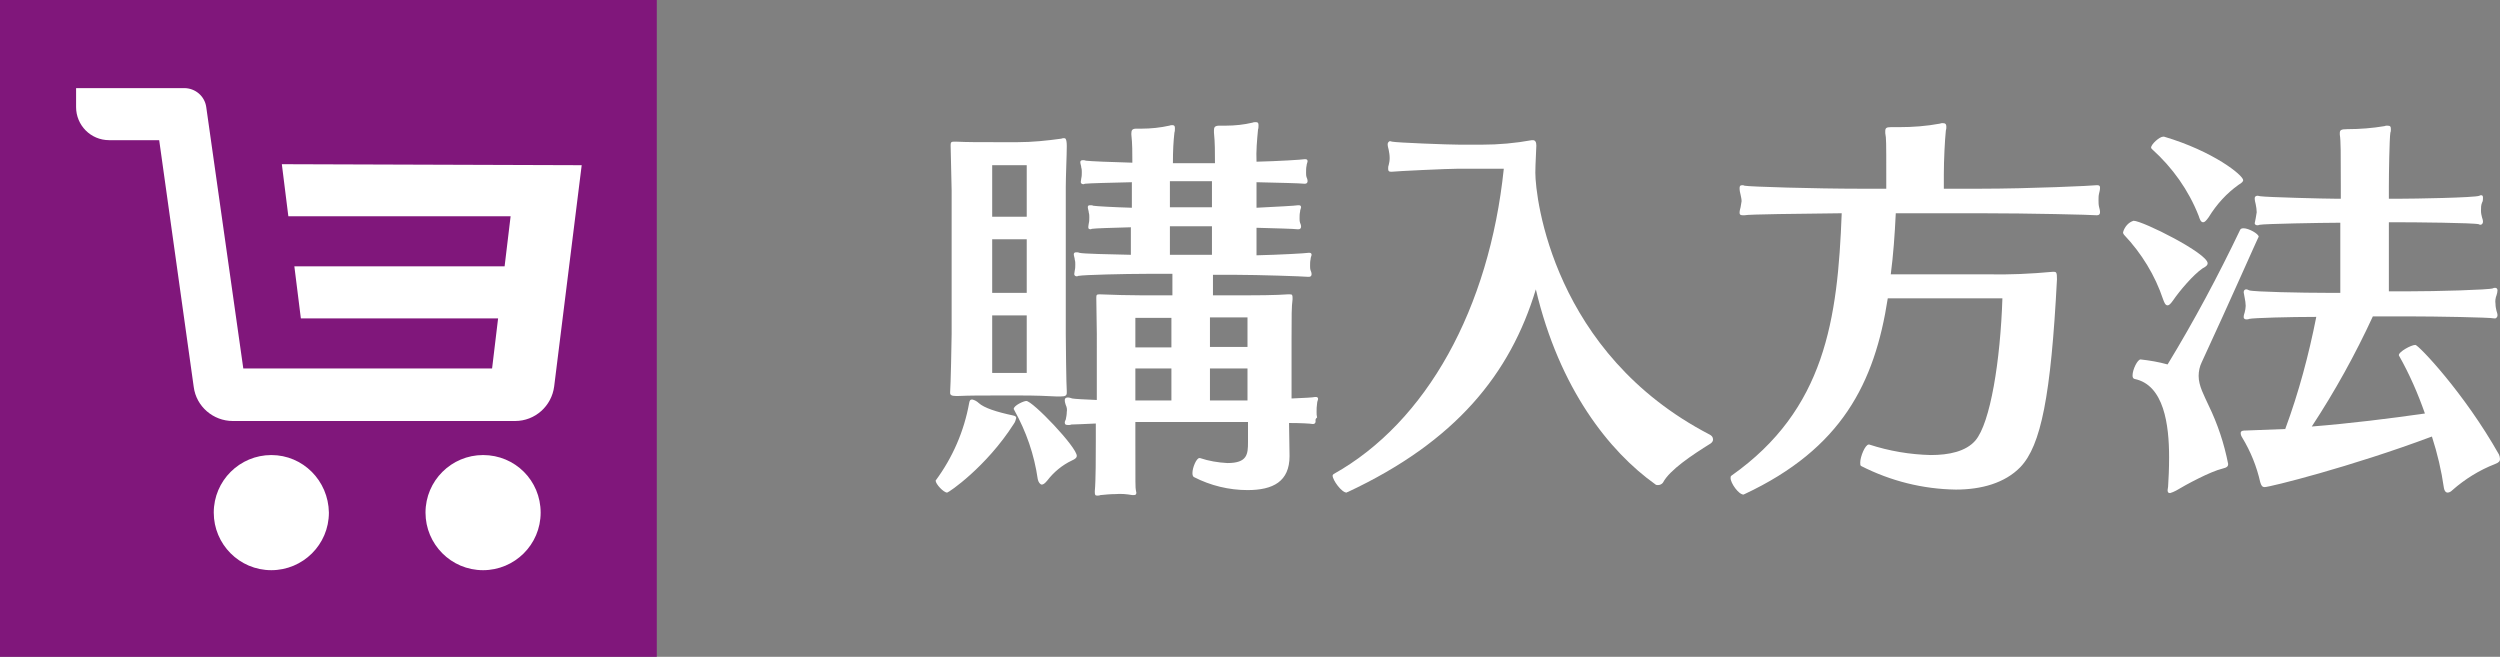
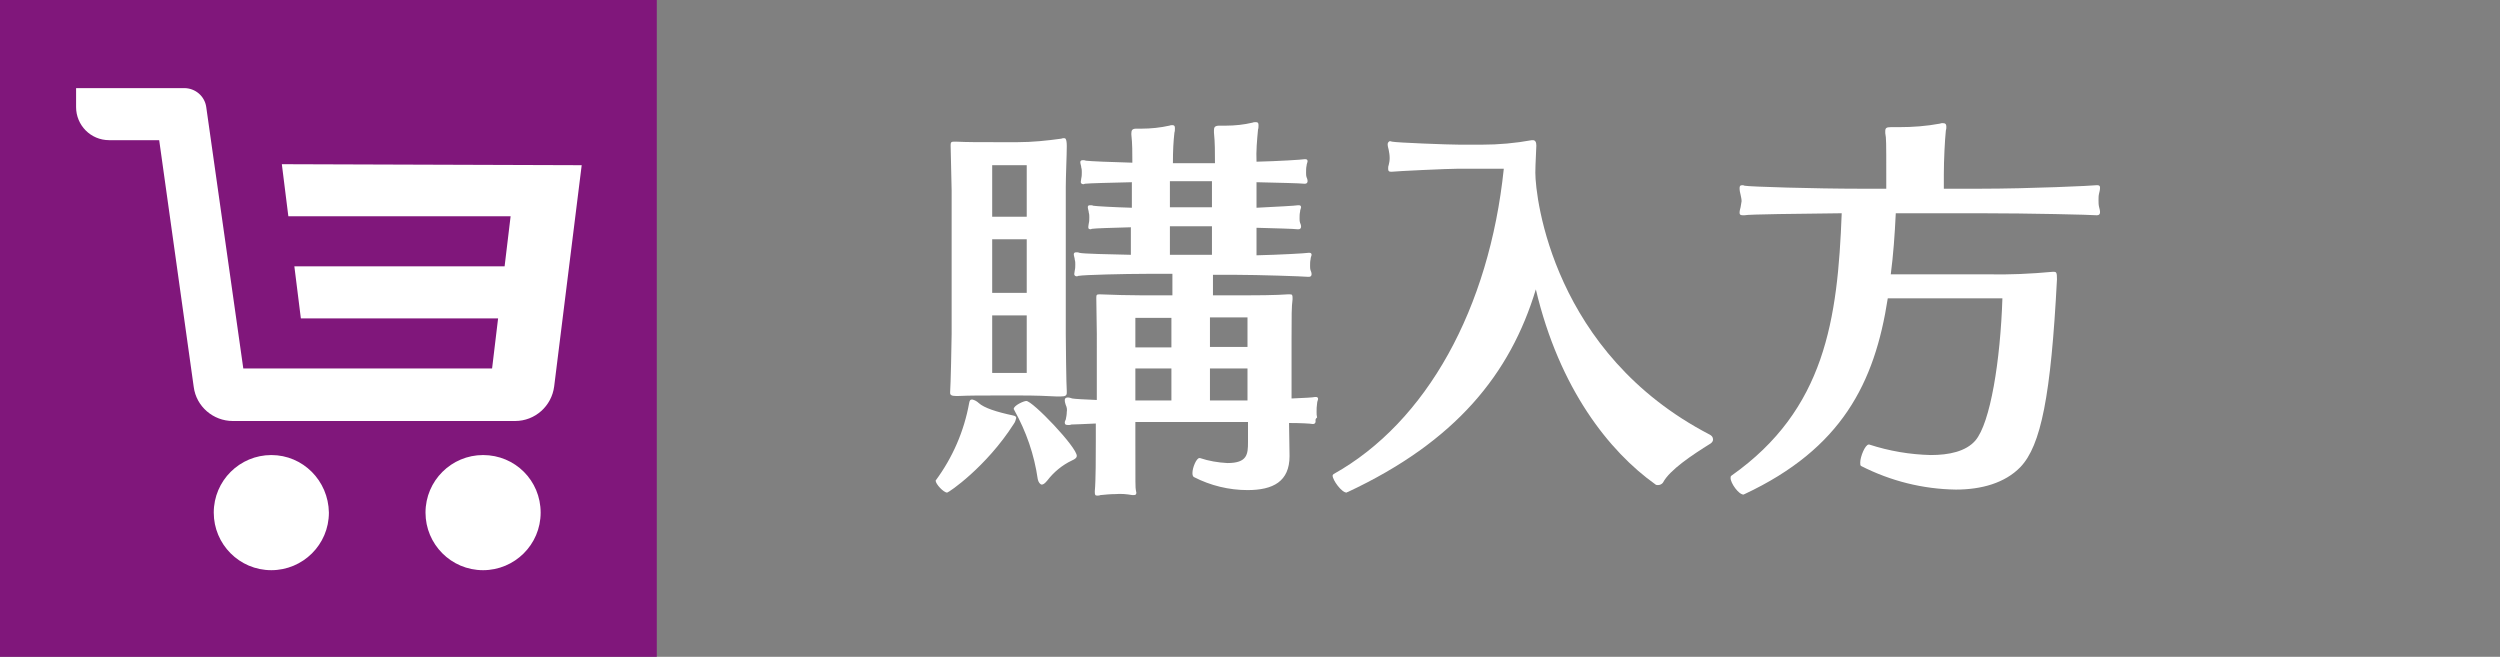
<svg xmlns="http://www.w3.org/2000/svg" version="1.1" id="レイヤー_1" x="0px" y="0px" viewBox="0 0 499.4 131.2" style="enable-background:new 0 0 499.4 131.2;" xml:space="preserve">
  <rect x="0" y="0" width="499.4" height="131.2" fill="#808080" stroke="none" />
  <style type="text/css">
	.st0{fill:#80177B;}
	.st1{fill:#FFFFFF;}
</style>
  <rect y="0" class="st0" width="131.2" height="131.2" />
  <path class="st1" d="M56.3,32.8l1.3,10.4H102l-1.2,10h-42l1.3,10.4h39.4l-1.2,10H48.6l-7.4-52.2c-0.3-2.2-2.2-3.8-4.4-3.8H15.2v3.8  c0,3.6,2.9,6.6,6.6,6.6l0,0h10l6.9,49.3c0.5,3.9,3.9,6.8,7.8,6.8h56.4c4,0,7.3-3,7.8-6.9l5.5-44.2L56.3,32.8z" />
  <path class="st1" d="M54.2,90.9c-6.3,0-11.5,5.1-11.5,11.5c0,6.3,5.1,11.5,11.5,11.5c6.3,0,11.5-5.1,11.5-11.5c0,0,0,0,0,0  C65.6,96,60.5,90.9,54.2,90.9C54.2,90.9,54.2,90.9,54.2,90.9z" />
  <path class="st1" d="M96.5,90.9c-6.3,0-11.5,5.1-11.5,11.5c0,6.3,5.1,11.5,11.5,11.5c6.3,0,11.5-5.1,11.5-11.5c0,0,0,0,0,0  C108,96,102.9,90.9,96.5,90.9C96.6,90.9,96.6,90.9,96.5,90.9z" />
  <path class="st1" d="M189.2,98.4c-0.7,0-2.3-1.7-2.3-2.4V96c3.4-4.6,5.7-9.9,6.7-15.5c0.1-0.5,0.2-0.7,0.6-0.7  c0.5,0.1,1,0.4,1.3,0.7c1.1,1,3.6,1.8,6.9,2.5c0.5,0.1,0.6,0.3,0.6,0.5c-0.1,0.4-0.2,0.8-0.5,1.2C197,93.3,189.5,98.4,189.2,98.4z   M213.1,78.4c0,0.6-0.2,0.8-1.3,0.8h-0.7c-1.7-0.1-4.2-0.2-7.3-0.2H200c-4,0-6.3,0-8.5,0.1h-0.6c-0.8,0-1.1-0.2-1.1-0.6v-0.2  c0.1-1.1,0.3-10.1,0.3-11.6V38.1c0-1.3-0.2-7.7-0.2-8.9v-0.3c0-0.5,0.2-0.6,0.6-0.6h0.6c2.1,0.1,4.3,0.1,7.7,0.1h4.5  c2.9,0,5.8-0.3,8.7-0.7c0.2-0.1,0.4-0.1,0.6-0.1c0.2,0,0.5,0.1,0.5,1.6c0,1.7-0.2,6-0.2,8.1v29.5c0,1.4,0.1,10.4,0.2,11.3  L213.1,78.4z M205.1,33h-6.9v10.3h6.9V33z M205.1,47.8h-6.9v10.7h6.9V47.8z M205.1,63h-6.9v11.5h6.9V63z M215.1,91.1  c0,0.3-0.3,0.6-1,0.9c-1.9,0.9-3.6,2.3-4.9,4c-0.5,0.6-0.8,0.8-1.1,0.8s-0.7-0.5-0.8-1.1c-0.7-4.9-2.3-9.5-4.7-13.8  c0-0.1-0.1-0.1-0.1-0.2c0-0.7,2-1.6,2.5-1.6C206.2,80,215.2,89.4,215.1,91.1L215.1,91.1z M262.8,84.2c0,0.3-0.2,0.5-0.5,0.5h-0.1  c-0.5-0.1-2.4-0.2-4.7-0.2c0,2,0.1,4.4,0.1,6.6c0,5.1-3.3,6.8-8.4,6.8c-3.7,0-7.4-0.9-10.7-2.6c-0.2-0.1-0.3-0.4-0.3-0.8  c0-1.1,0.8-3,1.4-3h0.1c1.8,0.6,3.6,0.9,5.5,1c4,0,4.1-1.8,4.1-4.2v-4h-22.5v3.8c0,8.9,0,9.3,0.1,9.8c0,0.2,0.1,0.4,0.1,0.5  c0,0.3-0.1,0.5-0.5,0.5h-0.3c-1.1-0.2-2.3-0.3-3.4-0.2c-1,0-2,0.1-3,0.2c-0.2,0.1-0.4,0.1-0.6,0.1c-0.4,0-0.5-0.1-0.5-0.7v-0.2  c0.2-2.1,0.2-7.2,0.2-10v-3.5c-2.3,0.1-4.4,0.2-4.9,0.2c-0.2,0.1-0.4,0.1-0.6,0.1c-0.5,0-0.7-0.1-0.7-0.5c0-0.2,0.1-0.4,0.2-0.6  c0.1-0.5,0.2-1,0.2-1.5c0.1-0.5,0-1-0.2-1.4c-0.1-0.3-0.2-0.6-0.2-1c0-0.3,0.2-0.5,0.6-0.5c0.3,0,0.6,0.1,0.9,0.2  c0.5,0.1,2.6,0.2,4.9,0.3V66.7c0-1.1-0.1-6-0.1-7v-0.3c0-0.5,0.1-0.6,0.6-0.6h0.2c2.4,0.1,5.9,0.2,8.6,0.2h5.8v-4.3h-5.1  c-4.3,0-12.6,0.2-13.6,0.4c-0.2,0-0.2,0.1-0.4,0.1c-0.3,0-0.5-0.2-0.5-0.4c0,0,0-0.1,0-0.1c0-0.2,0.1-0.5,0.1-0.7  c0.1-0.4,0.1-0.8,0.1-1.2c0-0.3,0-0.6-0.1-0.9c0-0.3-0.2-0.8-0.2-1.1s0.2-0.4,0.5-0.4c0.2,0,0.4,0,0.6,0.1c0.7,0.2,5.9,0.3,10.3,0.4  v-5.5c-3.6,0.1-7.1,0.2-7.7,0.3c-0.2,0-0.2,0.1-0.3,0.1c-0.5,0-0.5-0.2-0.5-0.5s0.1-0.5,0.1-0.7c0.1-0.4,0.1-0.8,0.1-1.2  c0-0.3,0-0.6-0.1-0.9c0-0.3-0.2-0.8-0.2-1.1s0.1-0.4,0.5-0.4c0.2,0,0.4,0,0.6,0.1c0.6,0.1,4.2,0.3,7.7,0.4v-5.1  c-4.1,0.1-8.6,0.2-9.3,0.3c-0.2,0-0.2,0.1-0.4,0.1c-0.3,0-0.5-0.2-0.5-0.4c0,0,0-0.1,0-0.1c0-0.2,0.1-0.5,0.1-0.7  c0.1-0.4,0.1-0.8,0.1-1.2c0-0.3,0-0.6-0.1-0.9c0-0.3-0.2-0.8-0.2-1.1s0.2-0.4,0.5-0.4c0.2,0,0.4,0,0.6,0.1c0.7,0.1,5.2,0.3,9.3,0.4  c0-2,0-3.8-0.2-5.6v-0.3c0-0.6,0.2-0.9,1-0.9h1.1c1.8,0,3.7-0.2,5.5-0.6c0.2-0.1,0.4-0.1,0.6-0.1c0.4,0,0.5,0.2,0.5,0.6  c0,0.3,0,0.6-0.1,0.9c-0.2,1.8-0.3,3.5-0.3,6.1h8.4c0-2.1,0-4.2-0.2-6.1V26c0-0.6,0.2-0.9,1.1-0.9h1.3c1.8,0,3.6-0.2,5.3-0.6  c0.2-0.1,0.5-0.1,0.7-0.1c0.4,0,0.5,0.2,0.5,0.6c0,0.3,0,0.6-0.1,0.9c-0.2,2.1-0.4,4.3-0.3,6.4c4.3-0.1,9.1-0.4,9.6-0.5h0.2  c0.3,0,0.4,0.2,0.4,0.4s-0.2,0.6-0.2,0.9c-0.1,0.4-0.1,0.9-0.1,1.4c0,0.3,0,0.6,0.1,0.9c0.1,0.2,0.2,0.5,0.2,0.8  c0,0.3-0.2,0.5-0.5,0.5h-0.2c-0.7-0.1-5.3-0.2-9.5-0.3v5.1c3.9-0.2,7.8-0.4,8.3-0.5h0.2c0.3,0,0.4,0.2,0.4,0.4s-0.2,0.5-0.2,0.9  c-0.1,0.4-0.1,0.9-0.1,1.3c0,0.3,0,0.6,0.1,0.9c0.1,0.2,0.2,0.5,0.2,0.8c0,0.3-0.2,0.5-0.5,0.5h-0.2c-0.7-0.1-4.5-0.2-8.2-0.3v5.5  c4.5-0.1,9.9-0.4,10.4-0.5h0.2c0.3,0,0.4,0.2,0.4,0.4s-0.2,0.5-0.2,0.9c-0.1,0.4-0.1,0.9-0.1,1.3c0,0.3,0,0.6,0.1,0.9  c0.1,0.2,0.2,0.5,0.2,0.8c0,0.3-0.2,0.5-0.5,0.5h-0.2c-1-0.1-10-0.4-14.3-0.4h-4.7V59h6.1c7,0,8.5-0.2,8.8-0.2h0.5  c0.4,0,0.5,0.1,0.5,0.7v0.3c-0.2,1.5-0.2,3.2-0.2,7.8v12c2.5-0.1,4.3-0.2,4.7-0.3h0.2c0.3,0,0.4,0.2,0.4,0.4s-0.2,0.5-0.2,0.9  c-0.1,0.6-0.1,1.1-0.1,1.7c0,0.4,0,0.7,0.1,1.1C262.7,83.7,262.8,83.9,262.8,84.2L262.8,84.2z M234,63.5h-7.2v5.9h7.2V63.5z   M234,73.6h-7.2V80h7.2V73.6z M242.1,36.2h-8.4v5.2h8.4V36.2z M242.1,45.2h-8.4v5.7h8.4V45.2z M249.2,63.4h-7.5v5.9h7.5V63.4z   M249.2,73.6h-7.5V80h7.5V73.6z" />
  <path class="st1" d="M332.2,96.4c-0.2,0.3-0.6,0.5-1,0.5c-0.2,0-0.4,0-0.6-0.2c-9.1-6.5-19.1-19-23.8-38.9  c-5.1,16.9-16,30.4-37.6,40.5c-0.1,0-0.1,0-0.2,0.1c-1,0-2.8-2.5-2.8-3.4c0-0.1,0.1-0.2,0.2-0.3c18.6-10.4,31.1-33.1,34-61h-9  c-2.2,0-12.6,0.5-13.3,0.6h-0.3c-0.4,0-0.5-0.2-0.5-0.6c0-0.2,0-0.5,0.1-0.7c0.1-0.4,0.2-0.9,0.2-1.4c0-0.6-0.1-1.2-0.2-1.7  c-0.1-0.4-0.2-0.7-0.2-1.1c0-0.3,0.2-0.5,0.4-0.6c0,0,0.1,0,0.1,0c0.1,0,0.3,0.1,0.4,0.1c0.9,0.2,11.2,0.6,13.5,0.6h4.4  c3.4,0,6.7-0.3,10-0.9h0.2c0.5,0,0.7,0.4,0.7,1.1s-0.2,3.6-0.2,5.4c0,5.1,3.6,36.1,34.8,52.3c0.4,0.2,0.7,0.5,0.7,1  c0,0.3-0.2,0.6-0.5,0.8C338,90.9,333.5,93.9,332.2,96.4z" />
  <path class="st1" d="M419.5,42.4c0,0.4-0.2,0.6-0.6,0.6h-0.1c-1-0.1-13.3-0.4-23.2-0.4h-16.9c-0.2,4.3-0.5,8.4-1,12.2h19.3  c4.3,0.1,8.7-0.1,13-0.5h0.3c0.5,0,0.6,0.2,0.6,1.5c-1.2,23.3-3.2,33.2-7.3,37.5c-3.1,3.2-7.8,4.5-12.9,4.5  c-6.6-0.1-13-1.7-18.9-4.7c-0.2-0.1-0.2-0.3-0.2-0.7c0-1.2,1-3.6,1.7-3.6h0.1c4,1.3,8.1,2,12.3,2.1c3.6,0,7-0.7,8.9-2.9  c3-3.5,5-16,5.4-28.4h-22.9c-2.6,16.9-9.2,30-28.6,39.1c-0.1,0-0.2,0.1-0.2,0.1c-1,0-2.6-2.3-2.6-3.3c0-0.2,0-0.4,0.2-0.5  c18.7-13.2,21.2-31.2,22-52.4c-8.6,0.1-18.6,0.2-19.4,0.4h-0.4c-0.5,0-0.6-0.2-0.6-0.5c0-0.4,0.1-0.7,0.2-1.1  c0.1-0.4,0.1-0.8,0.2-1.2c0-0.4-0.1-0.8-0.2-1.3c-0.1-0.4-0.2-0.8-0.2-1.3c0-0.4,0.1-0.6,0.5-0.6c0.2,0,0.3,0,0.5,0.1  c0.9,0.2,14.1,0.6,23.2,0.6h5.1v-3c0-6.2,0-7.1-0.2-8.1v-0.4c0-0.6,0.2-0.8,1.1-0.8h1.7c2.7,0,5.4-0.2,8.1-0.7  c0.2-0.1,0.4-0.1,0.6-0.1c0.5,0,0.7,0.2,0.7,0.7c0,0.3,0,0.5-0.1,0.8c-0.2,1.9-0.4,5.9-0.4,8.7v2.9h7.2c10,0,22.7-0.6,23.3-0.7h0.2  c0.4,0,0.5,0.2,0.5,0.5c0,0.4-0.1,0.8-0.2,1.2c-0.1,0.4-0.1,0.8-0.1,1.3c0,0.4,0,0.9,0.1,1.3C419.4,41.7,419.5,42,419.5,42.4z" />
-   <path class="st1" d="M434.1,60c-0.5,0.7-0.8,1-1.1,1c-0.5,0-0.7-0.7-0.9-1.2c-1.6-4.8-4.3-9.2-7.8-12.9c-0.1-0.1-0.2-0.3-0.2-0.5  c0.3-1.1,1.1-2,2.1-2.3c1.8,0,14.8,6.5,14.8,8.5c0,0.3-0.2,0.6-1,1C438.1,54.9,435.4,58.1,434.1,60z M439.8,72.4  c-0.4,0.8-0.6,1.8-0.6,2.7c0,2,1.1,3.9,2,5.9c1.8,3.7,3.1,7.6,3.9,11.7c0,0.4-0.2,0.7-1.1,0.9c-2.5,0.6-7.3,3.2-9.3,4.4  c-0.4,0.2-0.8,0.4-1.2,0.5c-0.4,0-0.5-0.2-0.5-0.6c0-0.2,0.1-0.5,0.1-0.7c0.1-1.5,0.2-3.6,0.2-5.9c0-6.4-1-14.4-6.9-15.6  c-0.3-0.1-0.4-0.3-0.4-0.7c0-1.2,1-3.2,1.6-3.2c1.8,0.2,3.6,0.5,5.4,1c5.3-8.7,10.1-17.7,14.5-26.9c0.1-0.2,0.3-0.3,0.7-0.3  c1,0,3,1.1,3,1.7C451.2,47.1,445.6,59.9,439.8,72.4z M441.2,43.4c-0.5,0.7-0.8,1-1.1,1c-0.5,0-0.7-0.7-0.9-1.3  c-2-5.1-5.2-9.6-9.3-13.3c-0.1-0.1-0.2-0.2-0.2-0.3c0-0.7,1.7-2.2,2.4-2.2h0.2c9.8,2.9,15.8,7.7,15.8,8.7c0,0.2-0.2,0.5-0.9,0.9  C444.8,38.6,442.8,40.8,441.2,43.4L441.2,43.4z M499.4,91.7c0,0.4-0.2,0.7-1,1c-3.1,1.2-6,3-8.5,5.2c-0.3,0.3-0.6,0.5-1,0.5  c-0.3,0-0.6-0.3-0.7-0.9c-0.5-3.5-1.3-6.9-2.4-10.3c-16.3,6.1-32.4,10.1-33.4,10.1c-0.5,0-0.7-0.3-0.9-1c-0.7-3.1-1.9-6.1-3.6-8.9  c-0.2-0.3-0.3-0.6-0.3-0.9c0-0.5,0.6-0.5,1-0.5c2.5-0.1,5.1-0.2,7.9-0.3c2.7-7.3,4.7-14.8,6.2-22.4c-5.3,0-12.6,0.2-13.4,0.4  c-0.2,0.1-0.4,0.1-0.6,0.1c-0.3,0-0.5-0.2-0.5-0.4c0,0,0-0.1,0-0.1c0-0.3,0.1-0.6,0.2-0.9c0.1-0.4,0.2-0.9,0.2-1.3  c0-0.5-0.1-1.1-0.2-1.6c-0.1-0.4-0.1-0.7-0.2-1.1c0-0.4,0.2-0.6,0.5-0.6c0.2,0,0.4,0.1,0.6,0.2c0.9,0.3,10.5,0.5,15.9,0.5h2.3V44.5  h-0.9c-2.5,0-14.2,0.2-15.2,0.4c-0.2,0.1-0.4,0.1-0.5,0.1c-0.3,0-0.5-0.2-0.5-0.4c0.1-0.3,0.1-0.7,0.2-1c0.1-0.4,0.1-0.8,0.2-1.2  c0-0.5-0.1-1.1-0.2-1.6c-0.1-0.4-0.2-0.8-0.2-1.2c0-0.3,0.2-0.5,0.6-0.5c0.2,0,0.3,0.1,0.5,0.1c1.3,0.2,13,0.5,15.2,0.5h0.9v-2.6  c0-6.5,0-9-0.2-10.2v-0.3c0-0.6,0.2-0.8,1.5-0.8c2.5,0,5-0.2,7.4-0.6c0.2-0.1,0.4-0.1,0.6-0.1c0.6,0,0.7,0.2,0.7,0.7  c0,0.2,0,0.5-0.1,0.7c-0.2,1.2-0.3,8.5-0.3,10.6v2.6h2.1c2.7,0,15.1-0.2,16-0.6c0.1-0.1,0.3-0.1,0.4-0.1c0.2,0,0.3,0.2,0.3,0.5  c0,0.3,0,0.7-0.2,1c-0.2,0.5-0.2,1-0.2,1.6c0,0.5,0.1,0.9,0.2,1.3c0.1,0.3,0.2,0.6,0.2,0.9c0,0.3-0.2,0.6-0.5,0.6  c-0.1,0-0.2,0-0.3-0.1c-1-0.3-13.2-0.4-16-0.4h-2v13.8h3.6c6.1,0,16.4-0.3,17.2-0.6c0.1-0.1,0.3-0.1,0.5-0.1c0.2,0,0.4,0.2,0.4,0.5  c0,0.3-0.1,0.7-0.2,1c-0.2,0.5-0.3,1.1-0.2,1.7c0,0.5,0.1,1,0.2,1.4c0.1,0.3,0.2,0.6,0.2,0.9c0,0.3-0.2,0.5-0.4,0.6c0,0-0.1,0-0.1,0  h-0.2c-0.8-0.2-11.5-0.4-17.3-0.4H474c-3.5,7.6-7.6,15-12.2,22c7.6-0.6,15.6-1.6,22.6-2.6c-1.4-4-3.1-7.9-5.2-11.6v-0.1  c0-0.6,2.4-2,3.3-2c0.6,0,9.7,9.5,16.7,21.9C499.3,91,499.4,91.4,499.4,91.7z" />
</svg>